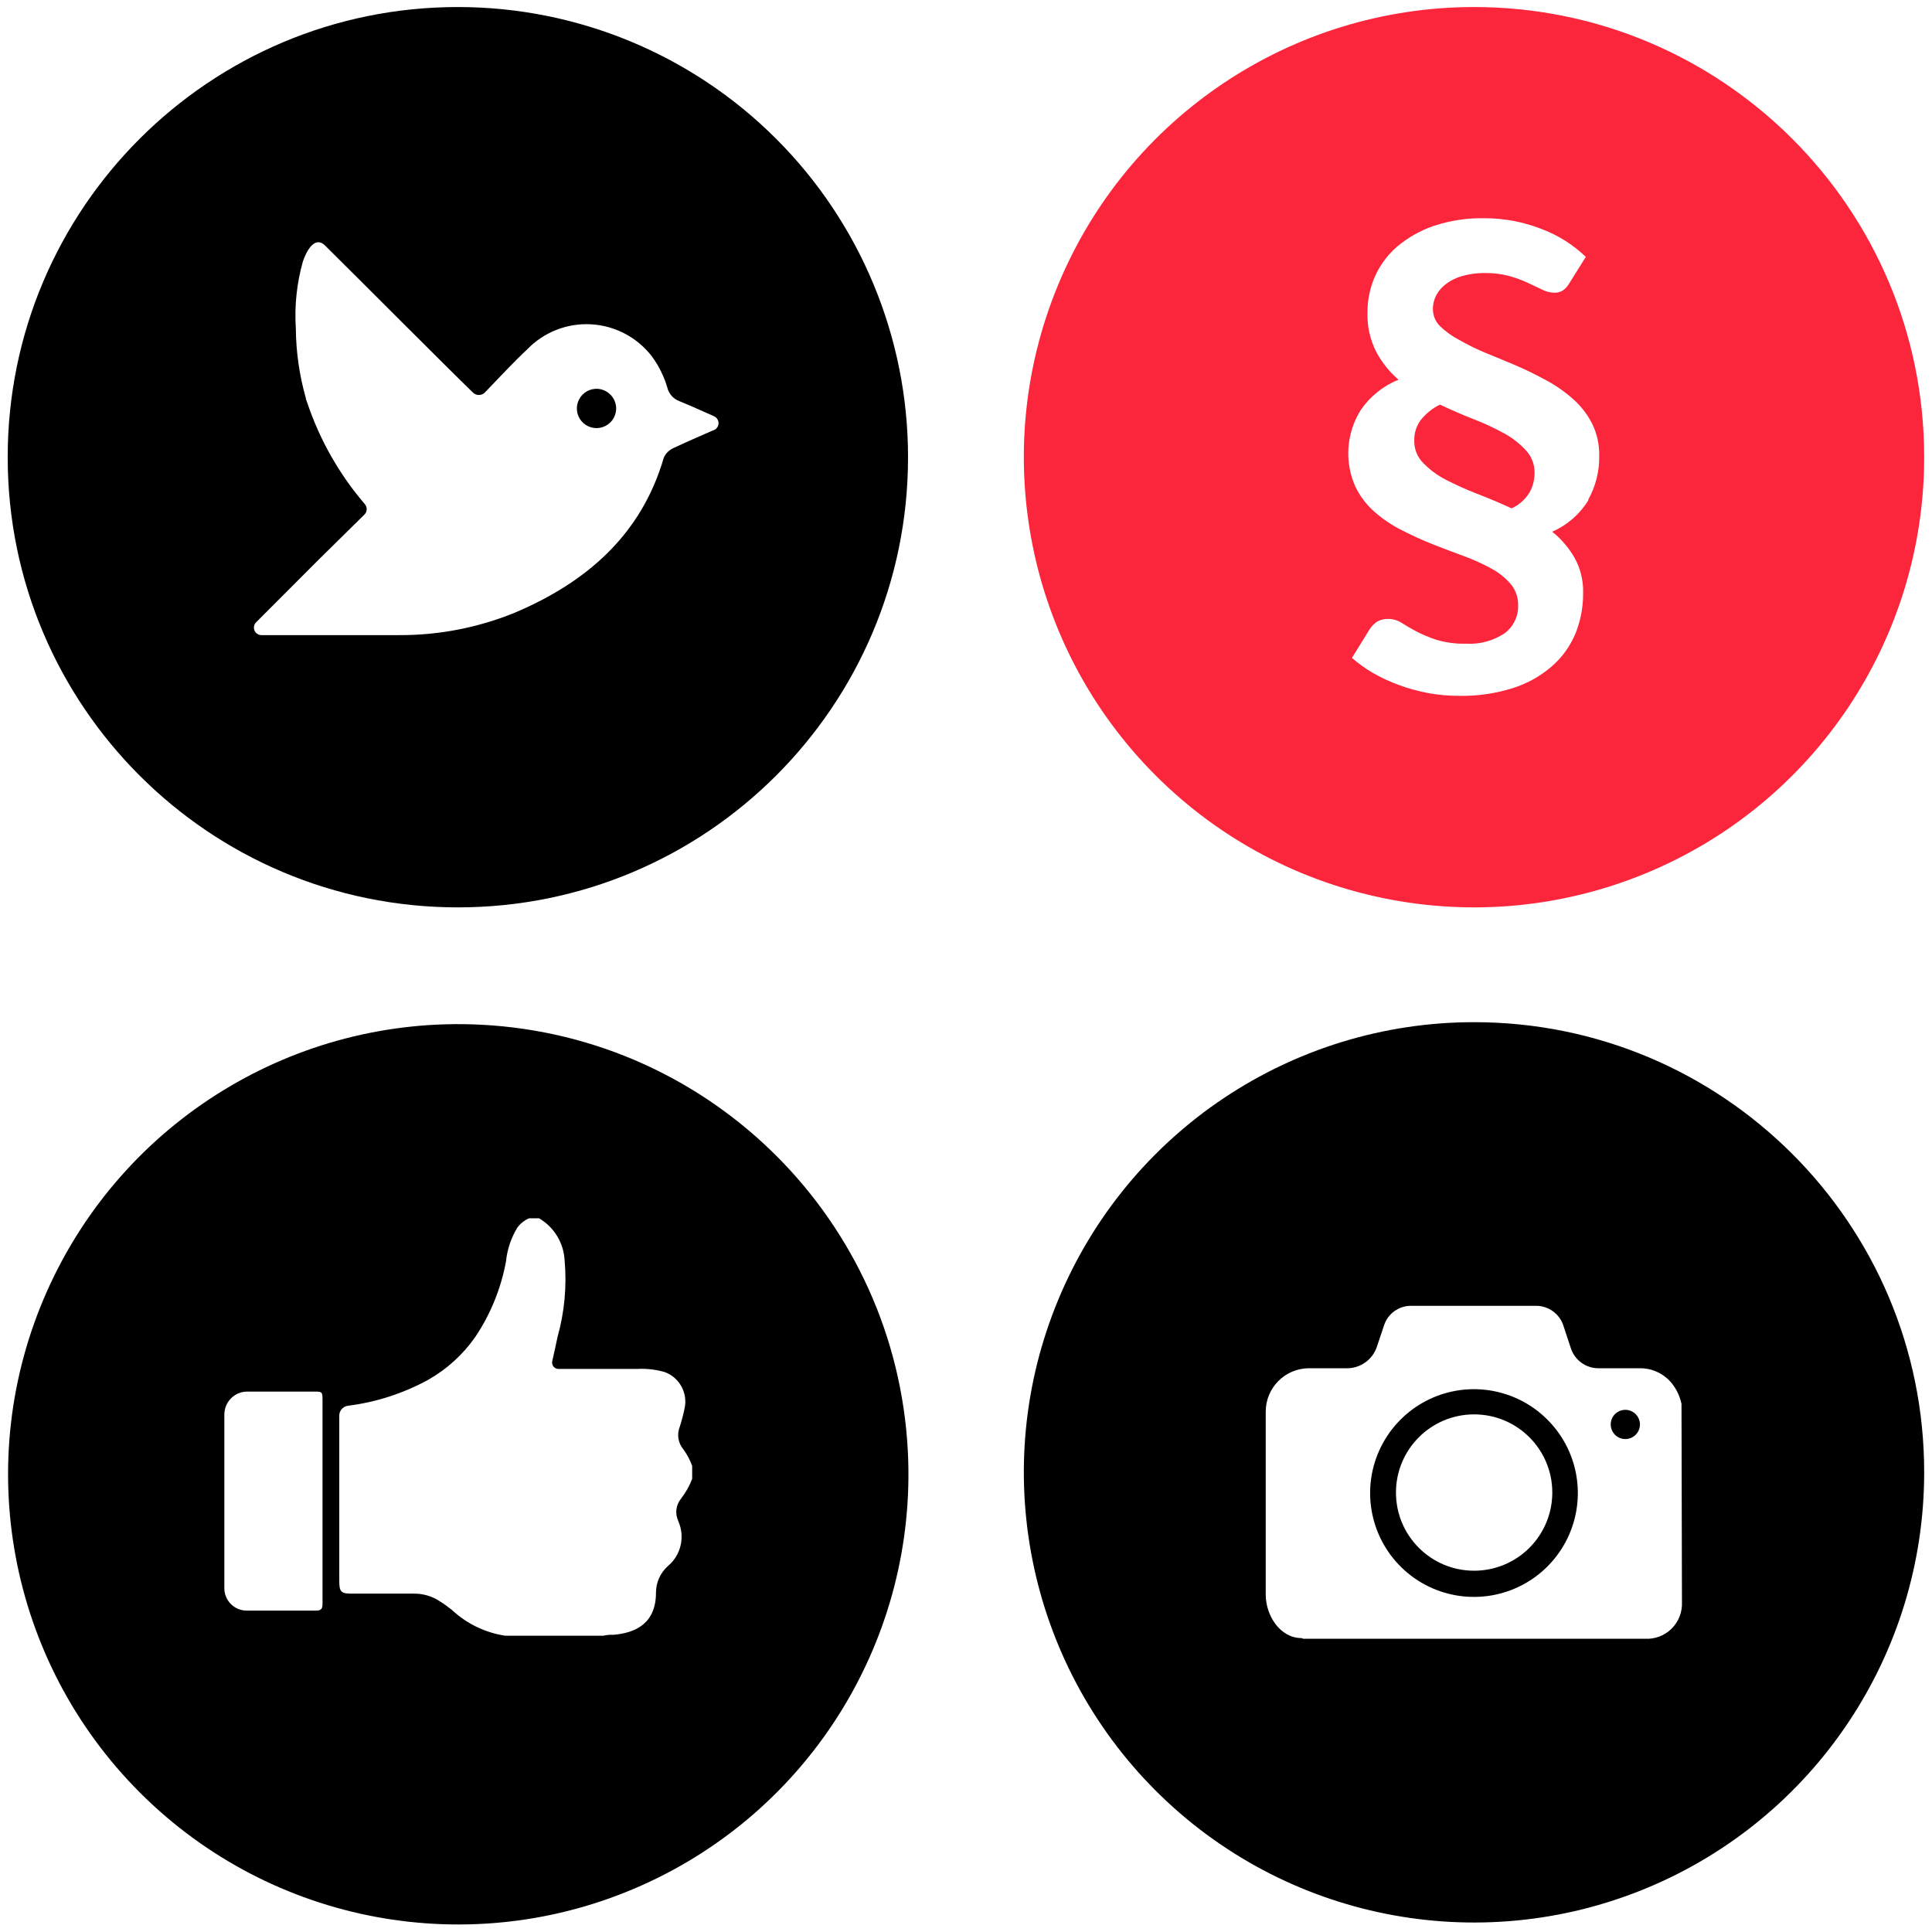
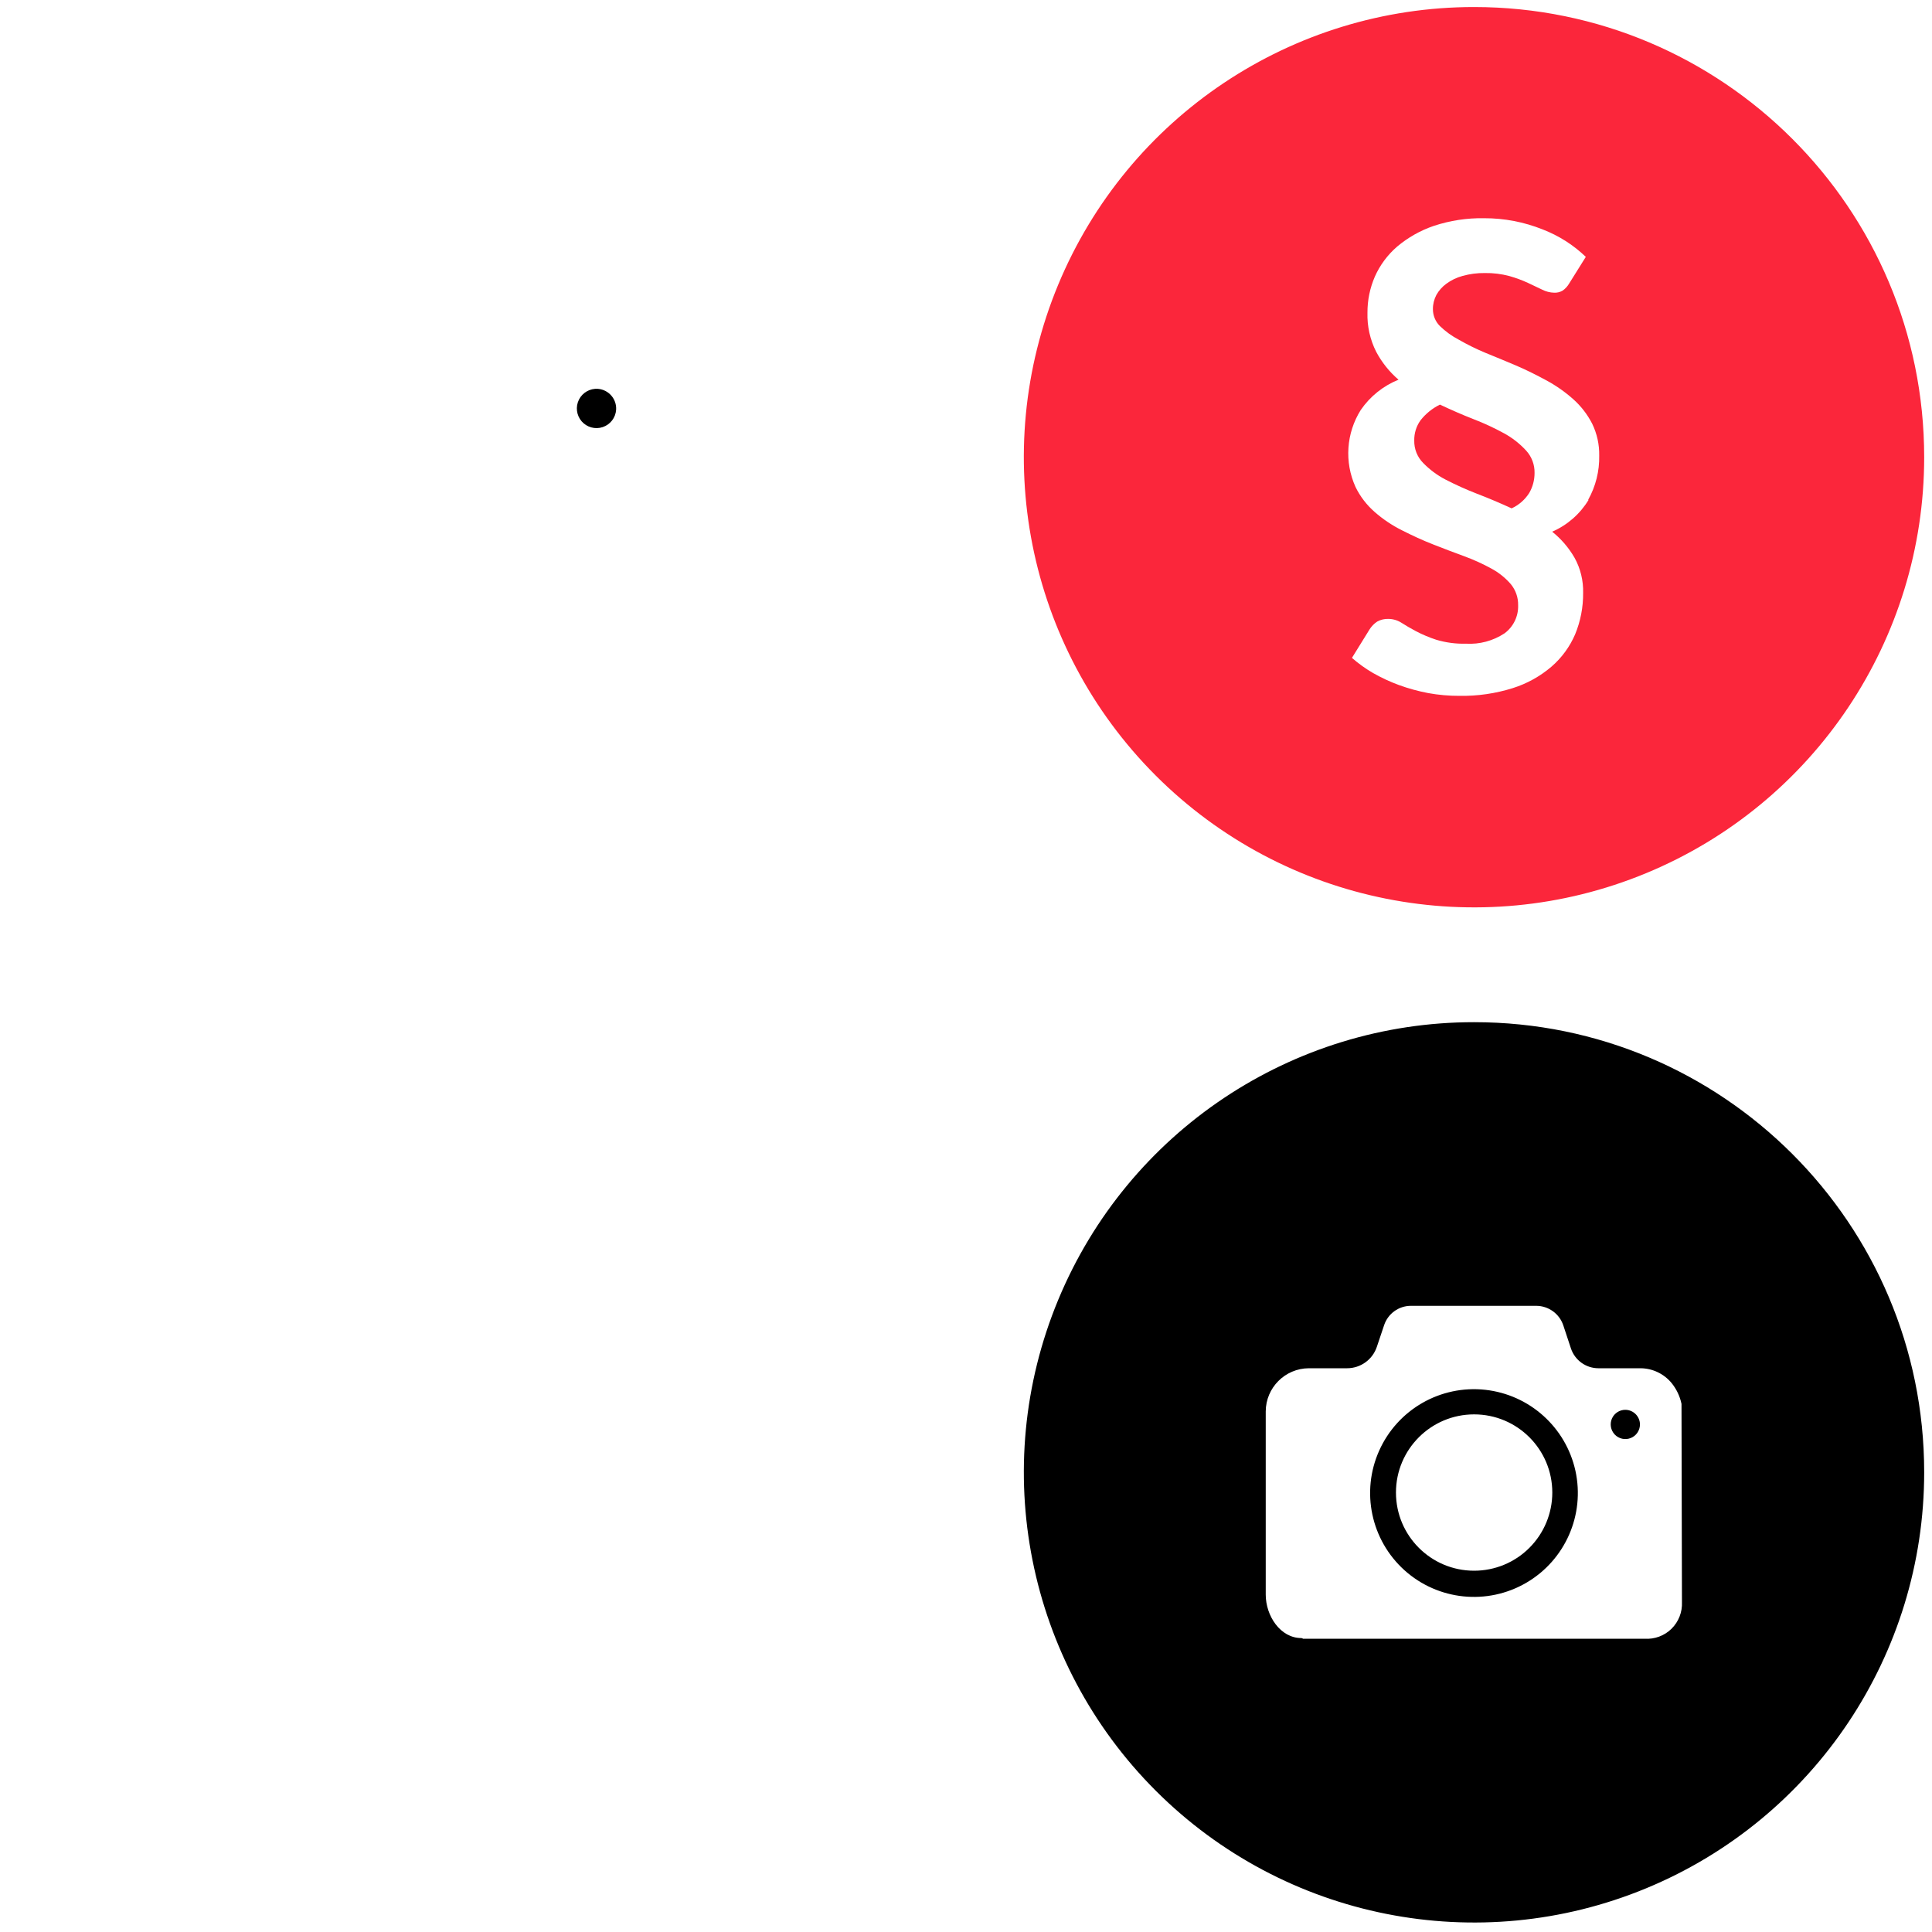
<svg xmlns="http://www.w3.org/2000/svg" width="64px" height="64px" viewBox="0 0 64 64" version="1.1">
  <title>icons/black/datenschutz-online</title>
  <g id="icons/black/datenschutz-online" stroke="none" stroke-width="1" fill="none" fill-rule="evenodd">
    <g id="10_ic_velit_socialmedia_paragraph_schwarz" fill-rule="nonzero">
      <path d="M49.824,14.354 C49.497,14.175 49.158,14.018 48.81,13.884 C48.44,13.74 48.07,13.577 47.7,13.403 C47.447,13.527 47.226,13.706 47.053,13.928 C46.915,14.123 46.844,14.356 46.849,14.594 C46.843,14.87 46.948,15.137 47.142,15.334 C47.358,15.556 47.607,15.742 47.882,15.885 C48.221,16.06 48.569,16.217 48.925,16.355 C49.313,16.503 49.694,16.666 50.075,16.84 C50.314,16.73 50.515,16.554 50.656,16.333 C50.774,16.131 50.835,15.901 50.834,15.667 C50.84,15.394 50.74,15.129 50.556,14.927 C50.345,14.697 50.098,14.504 49.824,14.354 L49.824,14.354 Z" id="Path" fill="#FB263B" />
      <path d="M48.832,0.233 C42.801,0.232 37.362,3.864 35.052,9.436 C32.743,15.008 34.018,21.423 38.283,25.689 C42.547,29.954 48.962,31.231 54.535,28.923 C60.107,26.615 63.741,21.177 63.741,15.145 C63.741,6.911 57.067,0.235 48.832,0.233 L48.832,0.233 Z M52.624,16.559 C52.341,17.026 51.92,17.395 51.418,17.613 C51.716,17.852 51.967,18.144 52.158,18.475 C52.356,18.832 52.454,19.236 52.443,19.644 C52.447,20.112 52.358,20.576 52.18,21.009 C52.003,21.423 51.734,21.791 51.392,22.086 C51.017,22.406 50.58,22.648 50.109,22.796 C49.538,22.975 48.942,23.061 48.344,23.051 C47.997,23.052 47.65,23.021 47.308,22.959 C46.979,22.896 46.654,22.807 46.339,22.692 C46.042,22.583 45.755,22.449 45.481,22.293 C45.233,22.149 45.001,21.982 44.785,21.793 L45.366,20.854 C45.431,20.749 45.518,20.659 45.621,20.591 C45.734,20.528 45.862,20.497 45.991,20.502 C46.146,20.503 46.298,20.548 46.428,20.632 C46.565,20.72 46.724,20.813 46.912,20.913 C47.127,21.025 47.351,21.119 47.582,21.194 C47.9,21.288 48.231,21.332 48.562,21.323 C49.012,21.35 49.458,21.23 49.835,20.983 C50.134,20.765 50.304,20.413 50.29,20.043 C50.294,19.792 50.209,19.547 50.049,19.352 C49.869,19.143 49.652,18.969 49.409,18.837 C49.119,18.678 48.817,18.541 48.507,18.427 C48.17,18.305 47.826,18.172 47.475,18.035 C47.123,17.898 46.783,17.739 46.446,17.569 C46.119,17.406 45.814,17.202 45.54,16.962 C45.275,16.731 45.058,16.449 44.904,16.133 C44.529,15.307 44.595,14.348 45.077,13.581 C45.386,13.131 45.821,12.782 46.328,12.578 C46.026,12.319 45.775,12.005 45.588,11.653 C45.385,11.252 45.286,10.807 45.299,10.358 C45.297,9.947 45.38,9.541 45.544,9.163 C45.713,8.781 45.966,8.441 46.283,8.168 C46.641,7.867 47.051,7.635 47.493,7.484 C48.032,7.305 48.598,7.218 49.165,7.229 C49.828,7.227 50.485,7.353 51.1,7.599 C51.633,7.804 52.12,8.113 52.532,8.509 L51.977,9.397 C51.924,9.487 51.852,9.565 51.766,9.626 C51.681,9.676 51.583,9.701 51.485,9.696 C51.347,9.693 51.212,9.659 51.089,9.596 L50.615,9.371 C50.417,9.28 50.212,9.204 50.001,9.145 C49.736,9.074 49.462,9.04 49.188,9.045 C48.938,9.041 48.688,9.074 48.448,9.141 C48.254,9.193 48.072,9.281 47.911,9.4 C47.776,9.498 47.664,9.624 47.582,9.77 C47.506,9.915 47.466,10.076 47.467,10.24 C47.467,10.451 47.55,10.654 47.7,10.802 C47.886,10.982 48.097,11.134 48.326,11.254 C48.609,11.416 48.901,11.56 49.202,11.686 C49.532,11.82 49.872,11.96 50.22,12.108 C50.567,12.256 50.904,12.426 51.233,12.604 C51.551,12.777 51.848,12.985 52.117,13.225 C52.374,13.454 52.586,13.729 52.743,14.036 C52.903,14.365 52.983,14.727 52.976,15.094 C52.986,15.606 52.86,16.112 52.609,16.559 L52.624,16.559 Z" id="Shape" fill="#FB263B" />
-       <path d="M15.956,33.946 C9.791,33.625 4.066,37.135 1.556,42.775 C-0.954,48.415 0.271,55.018 4.636,59.383 C9.001,63.748 15.604,64.972 21.243,62.462 C26.883,59.953 30.393,54.227 30.073,48.063 C29.674,40.438 23.581,34.345 15.956,33.946 Z M10.484,53.353 L8.172,53.353 C7.763,53.353 7.432,53.022 7.432,52.613 C7.432,50.697 7.432,48.778 7.432,46.857 C7.432,46.445 7.76,46.109 8.172,46.098 L10.392,46.098 C10.677,46.098 10.684,46.098 10.684,46.402 L10.684,53.142 C10.68,53.249 10.669,53.353 10.484,53.353 Z M22.47,50.394 C22.698,50.908 22.56,51.511 22.13,51.873 C21.876,52.097 21.731,52.419 21.73,52.757 C21.73,53.753 21.09,54.093 20.31,54.156 C20.203,54.149 20.096,54.159 19.992,54.185 L16.736,54.185 C16.077,54.086 15.463,53.79 14.975,53.335 C14.843,53.228 14.705,53.129 14.561,53.039 C14.305,52.872 14.005,52.786 13.699,52.791 C13.011,52.791 12.323,52.791 11.635,52.791 C11.298,52.791 11.239,52.728 11.239,52.369 L11.239,47.856 C11.239,47.534 11.239,47.212 11.239,46.89 C11.241,46.728 11.36,46.592 11.52,46.568 C12.455,46.452 13.36,46.159 14.187,45.706 C14.804,45.356 15.334,44.874 15.741,44.293 C16.25,43.536 16.597,42.682 16.762,41.785 C16.802,41.392 16.928,41.013 17.132,40.675 C17.232,40.534 17.369,40.424 17.528,40.357 L17.857,40.357 C18.357,40.651 18.675,41.176 18.704,41.755 C18.779,42.605 18.7,43.461 18.471,44.282 C18.416,44.548 18.357,44.811 18.297,45.077 C18.278,45.143 18.292,45.213 18.333,45.267 C18.375,45.32 18.44,45.35 18.508,45.348 L21.098,45.348 C21.408,45.33 21.72,45.365 22.019,45.451 C22.515,45.633 22.796,46.158 22.674,46.672 C22.632,46.875 22.579,47.075 22.515,47.271 C22.418,47.522 22.465,47.805 22.637,48.011 C22.759,48.179 22.858,48.363 22.929,48.559 L22.929,48.991 C22.838,49.226 22.713,49.447 22.559,49.646 C22.389,49.855 22.354,50.143 22.47,50.386 L22.47,50.394 Z" id="Shape" fill="#000000" />
      <path d="M19.81,12.881 C19.547,12.861 19.298,13.002 19.179,13.237 C19.06,13.473 19.095,13.757 19.268,13.957 C19.441,14.156 19.717,14.232 19.967,14.148 C20.218,14.064 20.392,13.837 20.41,13.573 C20.431,13.218 20.165,12.911 19.81,12.881 Z" id="Path" fill="#000000" />
-       <path d="M15.168,0.233 C6.932,0.233 0.255,6.91 0.255,15.145 C0.255,23.381 6.932,30.058 15.168,30.058 C23.404,30.058 30.08,23.381 30.08,15.145 C30.081,11.19 28.51,7.397 25.713,4.6 C22.917,1.803 19.123,0.232 15.168,0.233 Z M23.636,14.25 C23.169,14.454 22.737,14.642 22.311,14.842 C22.168,14.905 22.053,15.018 21.989,15.16 C21.249,17.713 19.433,19.289 17.047,20.299 C15.838,20.791 14.545,21.043 13.24,21.039 C11.712,21.039 10.188,21.039 8.66,21.039 C8.559,21.039 8.468,20.978 8.43,20.885 C8.392,20.791 8.414,20.684 8.486,20.613 L10.58,18.516 L12.082,17.036 C12.169,16.939 12.169,16.792 12.082,16.695 C11.232,15.704 10.583,14.557 10.17,13.318 C10.146,13.266 10.13,13.211 10.122,13.155 C9.915,12.415 9.807,11.652 9.8,10.884 C9.751,10.136 9.83,9.385 10.033,8.664 C10.125,8.39 10.403,7.769 10.773,8.139 C11.812,9.163 14.842,12.208 15.663,13 C15.716,13.054 15.788,13.085 15.863,13.085 C15.938,13.085 16.011,13.054 16.063,13 C16.533,12.515 16.984,12.023 17.469,11.568 C18.023,10.996 18.8,10.695 19.594,10.744 C20.389,10.792 21.124,11.185 21.605,11.82 C21.828,12.127 21.997,12.469 22.104,12.833 C22.153,13.042 22.303,13.213 22.504,13.288 C22.874,13.44 23.243,13.606 23.643,13.784 C23.738,13.822 23.801,13.913 23.802,14.016 C23.803,14.118 23.741,14.211 23.647,14.25 L23.636,14.25 Z" id="Shape" fill="#000000" />
      <path d="M49.202,46.039 C47.717,45.876 46.297,46.691 45.687,48.055 C45.077,49.418 45.417,51.02 46.528,52.019 C47.639,53.017 49.268,53.184 50.559,52.432 C51.85,51.68 52.508,50.181 52.188,48.721 C51.87,47.28 50.669,46.201 49.202,46.039 L49.202,46.039 Z M48.832,52.032 C47.402,52.032 46.243,50.873 46.243,49.443 C46.243,48.013 47.402,46.853 48.832,46.853 C50.263,46.853 51.422,48.013 51.422,49.443 C51.422,50.13 51.149,50.788 50.663,51.274 C50.178,51.76 49.519,52.032 48.832,52.032 Z" id="Shape" fill="#000000" />
      <path d="M53.852,46.702 C53.656,46.697 53.476,46.812 53.397,46.992 C53.319,47.172 53.357,47.382 53.493,47.523 C53.63,47.665 53.839,47.709 54.022,47.636 C54.204,47.563 54.324,47.386 54.326,47.19 C54.326,46.926 54.116,46.71 53.852,46.702 Z" id="Path" fill="#000000" />
      <path d="M48.832,33.861 C42.8,33.859 37.361,37.492 35.052,43.065 C32.743,48.637 34.019,55.052 38.284,59.318 C42.549,63.583 48.964,64.859 54.537,62.55 C60.11,60.241 63.743,54.802 63.741,48.769 C63.741,40.536 57.066,33.861 48.832,33.861 Z M55.717,53.072 C55.732,53.402 55.606,53.723 55.371,53.955 C55.135,54.187 54.811,54.307 54.481,54.285 L43.165,54.285 C43.149,54.273 43.129,54.266 43.109,54.263 C42.41,54.263 41.929,53.523 41.929,52.824 C41.929,50.8 41.929,48.777 41.929,46.757 C41.931,45.969 42.569,45.329 43.357,45.325 L44.622,45.325 C45.07,45.326 45.468,45.04 45.61,44.615 C45.688,44.378 45.769,44.138 45.851,43.897 C45.978,43.515 46.336,43.257 46.738,43.257 L50.889,43.257 C51.295,43.258 51.655,43.517 51.785,43.901 L52.04,44.671 C52.171,45.061 52.537,45.325 52.95,45.325 C53.416,45.325 53.882,45.325 54.352,45.325 C54.747,45.33 55.121,45.509 55.373,45.814 C55.536,46.015 55.649,46.252 55.702,46.505 L55.717,53.072 Z" id="Shape" fill="#000000" />
    </g>
  </g>
</svg>